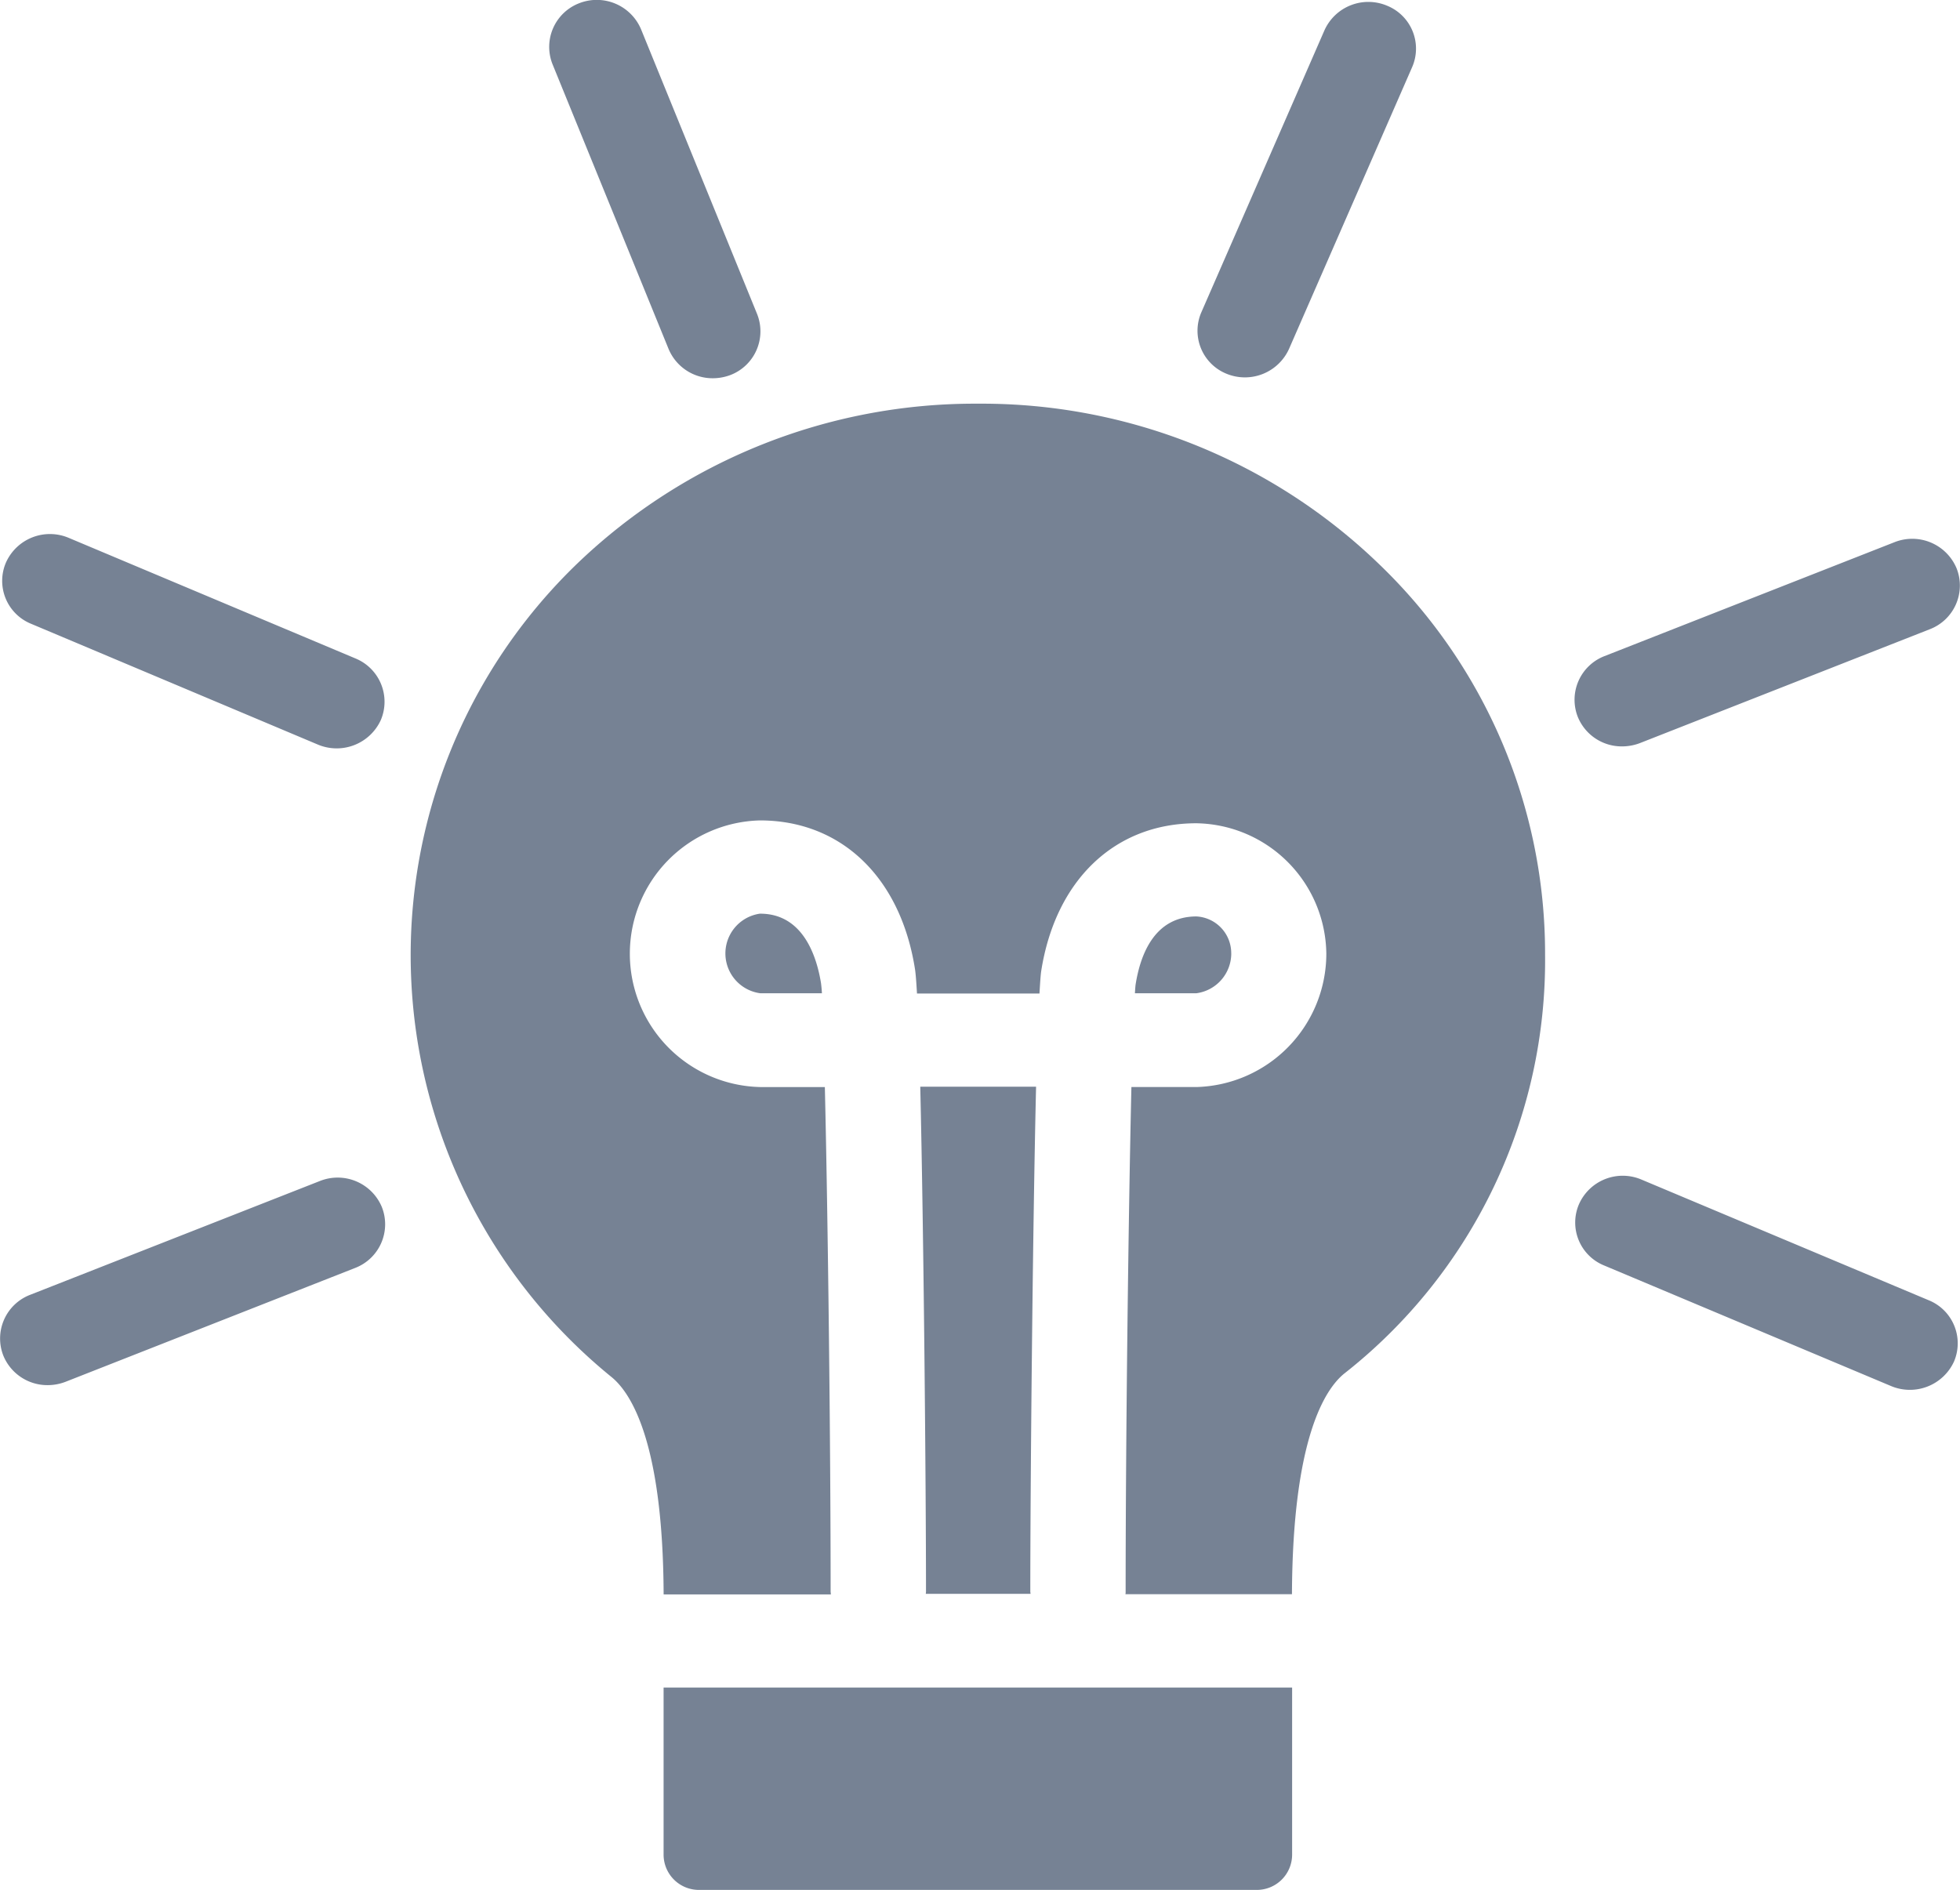
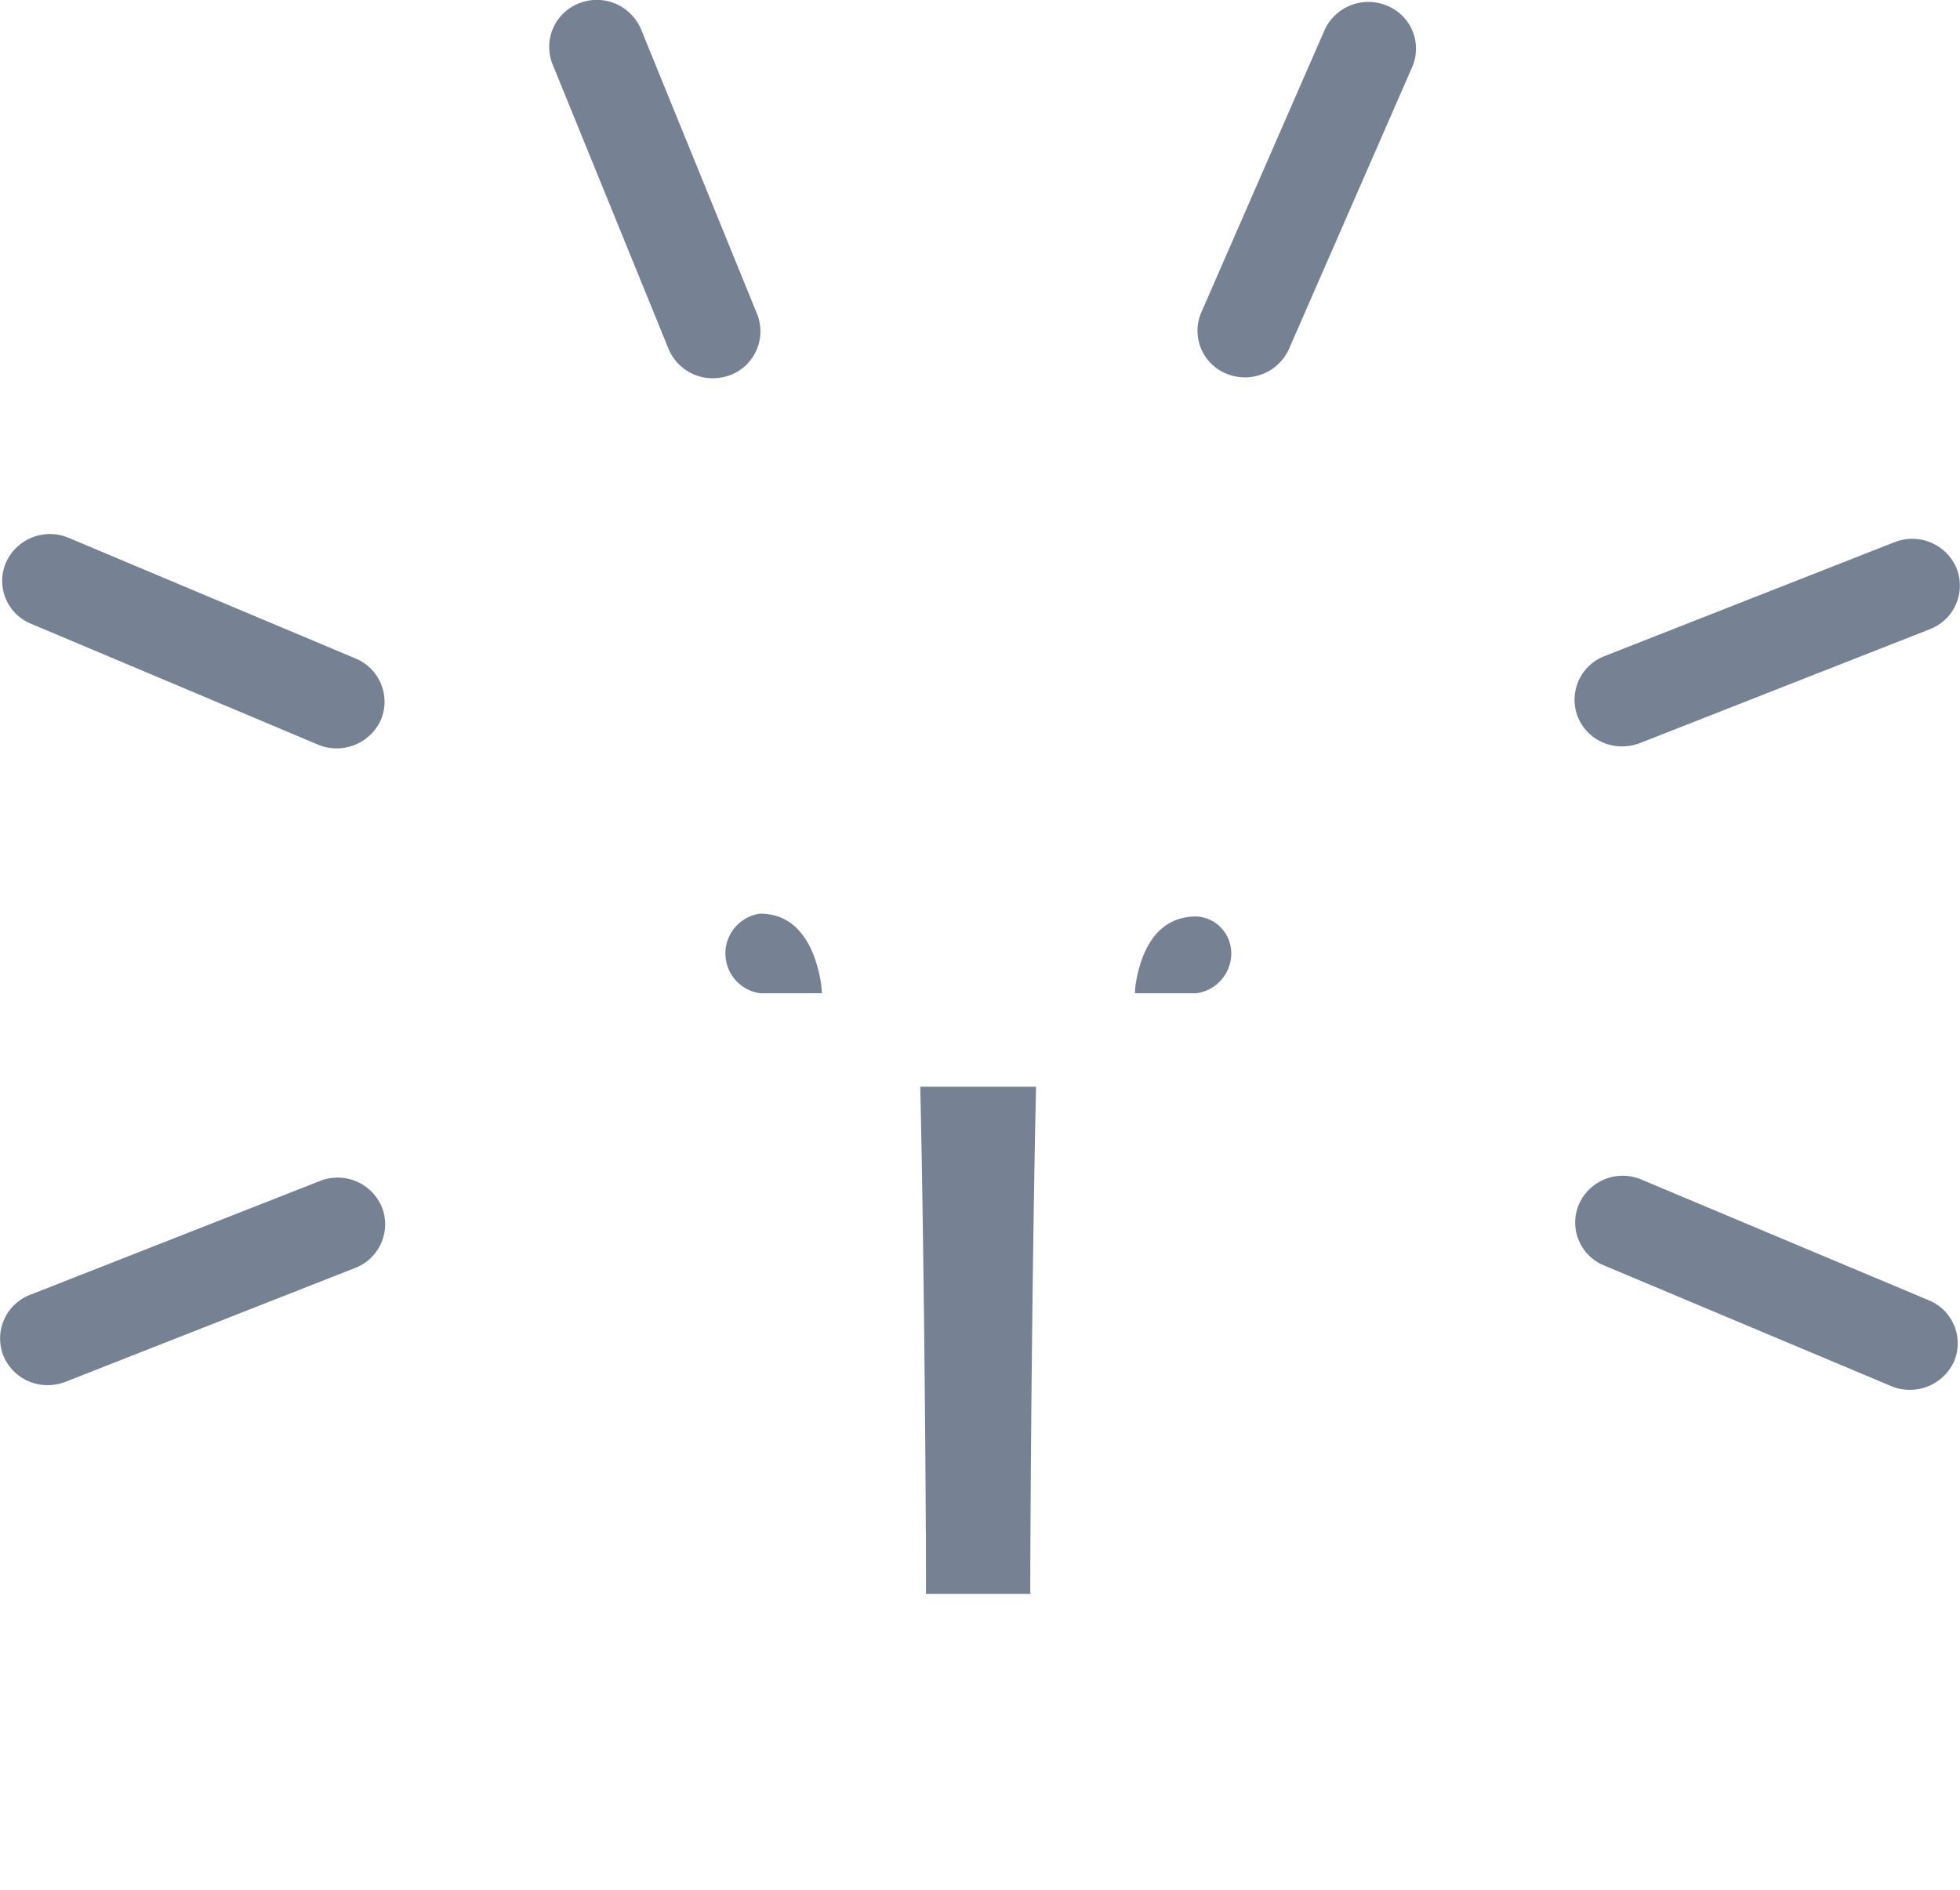
<svg xmlns="http://www.w3.org/2000/svg" width="50.247" height="48.455" viewBox="0 0 50.247 48.455">
  <g id="组_480" data-name="组 480" transform="translate(-76.051 -64.363)">
    <path id="路径_1246" data-name="路径 1246" d="M107.49,73.944a1.241,1.241,0,0,0,1.607-.636l3.157-7.226a1.187,1.187,0,0,0-.642-1.572,1.234,1.234,0,0,0-1.607.63l-3.157,7.232A1.189,1.189,0,0,0,107.49,73.944Zm-14.3-.636a1.222,1.222,0,0,0,1.136.753,1.284,1.284,0,0,0,.454-.084,1.2,1.2,0,0,0,.681-1.561l-2.975-7.3a1.232,1.232,0,0,0-1.59-.669,1.2,1.2,0,0,0-.681,1.561ZM76.847,80.356l7.359,3.1a1.244,1.244,0,0,0,1.607-.63,1.2,1.2,0,0,0-.642-1.578l-7.359-3.095a1.235,1.235,0,0,0-1.607.63A1.188,1.188,0,0,0,76.847,80.356Zm7.41,14.285-7.438,2.922a1.2,1.2,0,0,0-.681,1.561,1.221,1.221,0,0,0,1.135.753,1.284,1.284,0,0,0,.454-.084l7.432-2.922a1.2,1.2,0,0,0,.681-1.561A1.228,1.228,0,0,0,84.257,94.641ZM125.495,97.7l-7.364-3.094a1.226,1.226,0,0,0-1.6.63,1.188,1.188,0,0,0,.642,1.572l7.364,3.095a1.245,1.245,0,0,0,1.607-.63A1.192,1.192,0,0,0,125.495,97.7Zm-7.858-14.2a1.284,1.284,0,0,0,.454-.084l7.438-2.922a1.2,1.2,0,0,0,.681-1.561,1.232,1.232,0,0,0-1.59-.669l-7.438,2.922a1.2,1.2,0,0,0-.681,1.561,1.216,1.216,0,0,0,1.135.753Zm-10.022,5.308a.942.942,0,0,0-.891-.948c-1.062,0-1.436.953-1.561,1.751-.006.045-.011.117-.017.218h1.578a1.031,1.031,0,0,0,.892-1.02Zm-12.077-1.02a1.03,1.03,0,0,0,0,2.041h1.584c-.006-.117-.017-.206-.023-.256-.108-.669-.449-1.784-1.561-1.784Zm4.105,4.438c.091,3.881.147,10.326.147,12.924a.367.367,0,0,1-.006.078h2.686c0-.022-.006-.039-.006-.056,0-2.6.057-9.072.148-12.947h-2.97Z" fill="#768294" />
-     <path id="路径_1247" data-name="路径 1247" d="M278.136,248.716h-.04a14.716,14.716,0,0,0-10.254,4.1,13.937,13.937,0,0,0,.869,20.848c.5.4,1.329,1.65,1.346,5.581h4.287c0-.028-.006-.05-.006-.078,0-3.747-.068-9.54-.148-12.93h-1.663a3.419,3.419,0,0,1,0-6.836c2.084,0,3.605,1.461,3.974,3.814.017.106.034.323.051.624h3.14c.017-.278.029-.479.046-.585.369-2.331,1.891-3.78,3.975-3.78a3.385,3.385,0,0,1,3.333,3.345,3.423,3.423,0,0,1-3.333,3.418h-1.664c-.079,3.373-.148,9.194-.148,12.947a.165.165,0,0,1-.006.056h4.27c.017-4,.852-5.269,1.351-5.665a13.469,13.469,0,0,0,5.138-10.728,13.836,13.836,0,0,0-4.27-10.031,14.669,14.669,0,0,0-10.248-4.1Zm-8.08,37.206a.905.905,0,0,0,.914.9h14.285a.905.905,0,0,0,.914-.9v-4.288H270.056Z" transform="translate(-176.993 -174.003)" fill="#768294" />
  </g>
</svg>